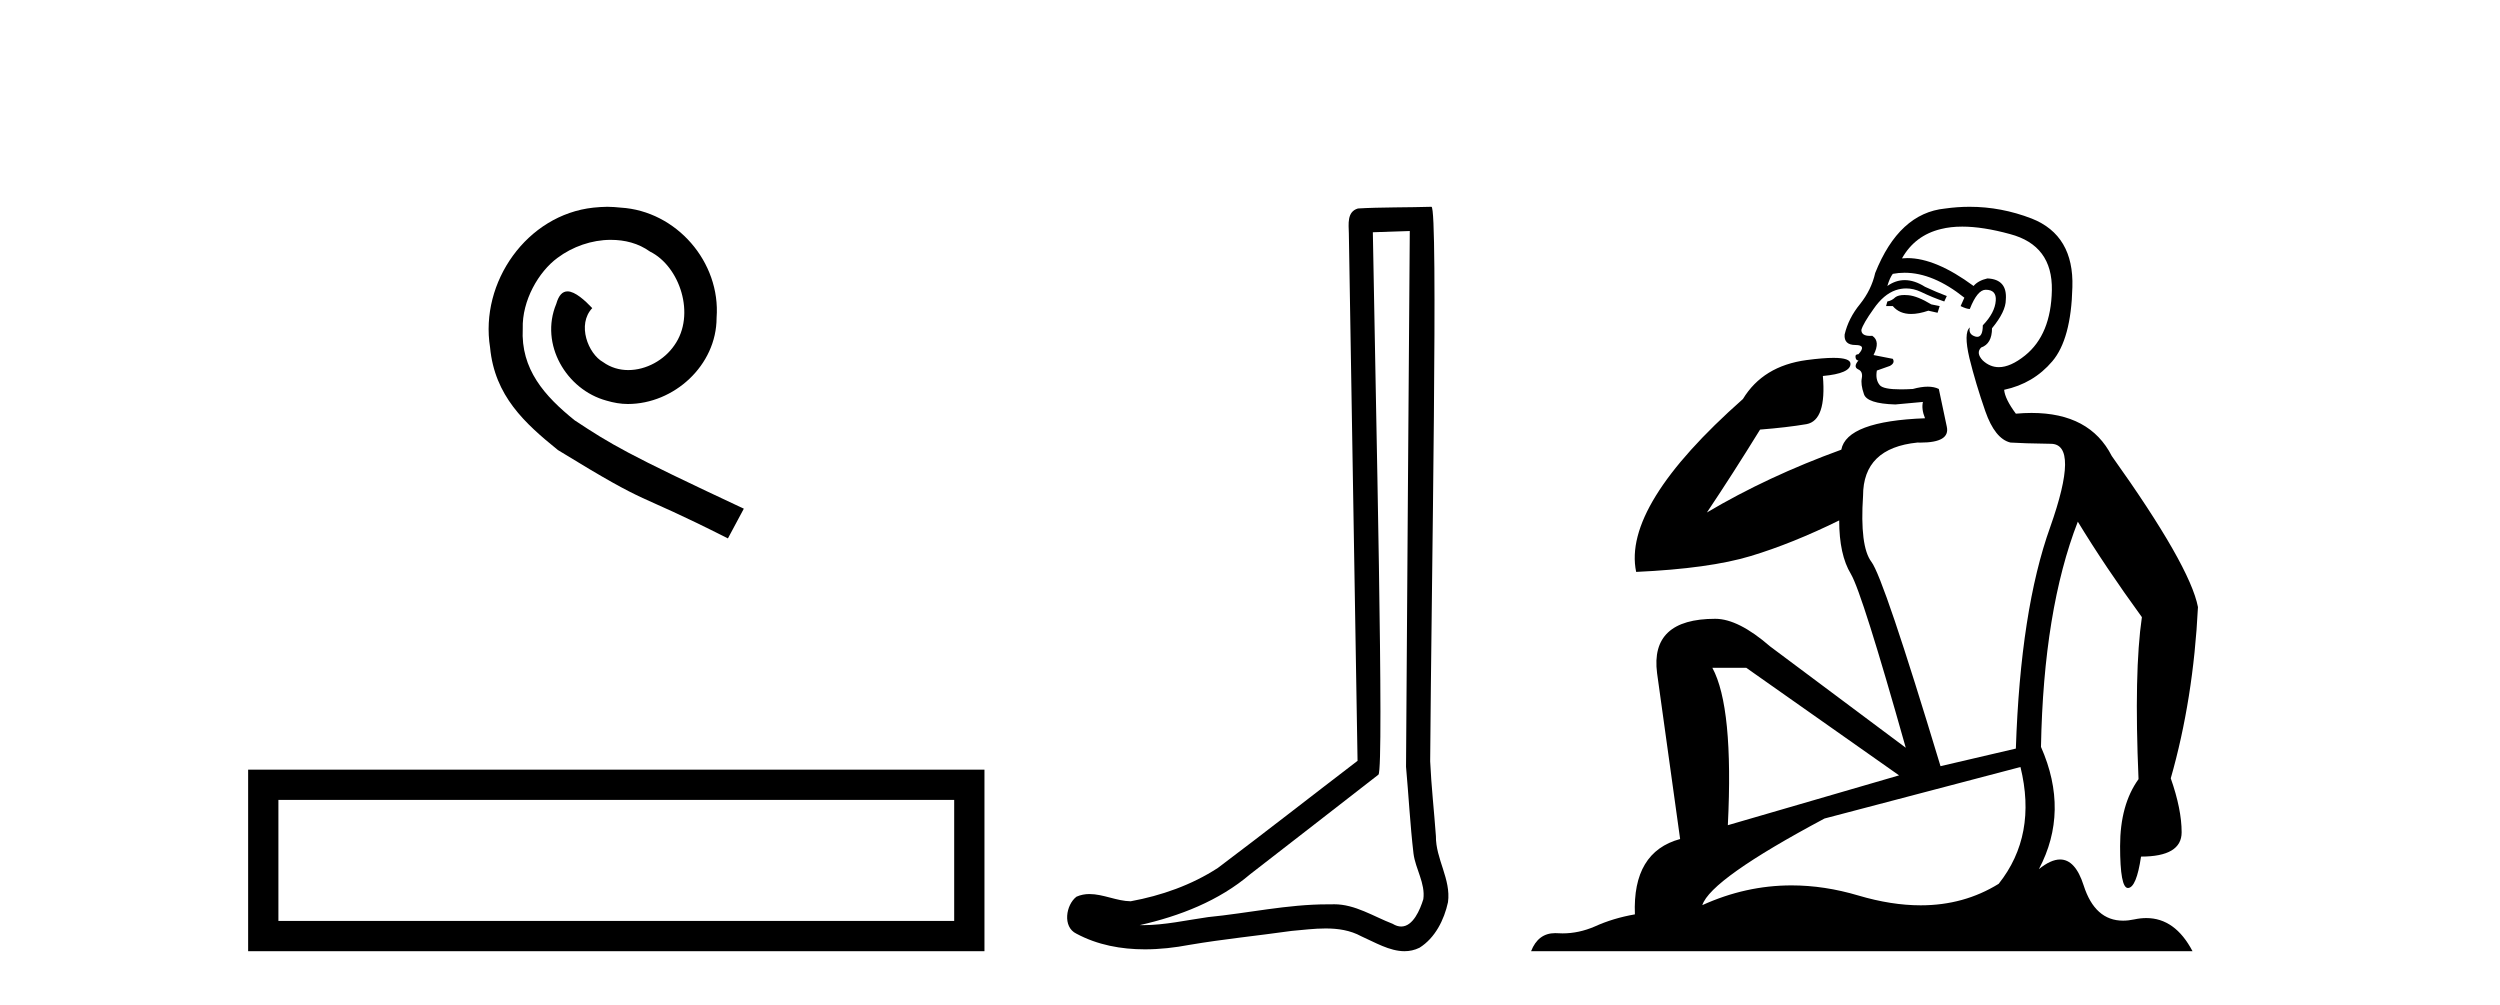
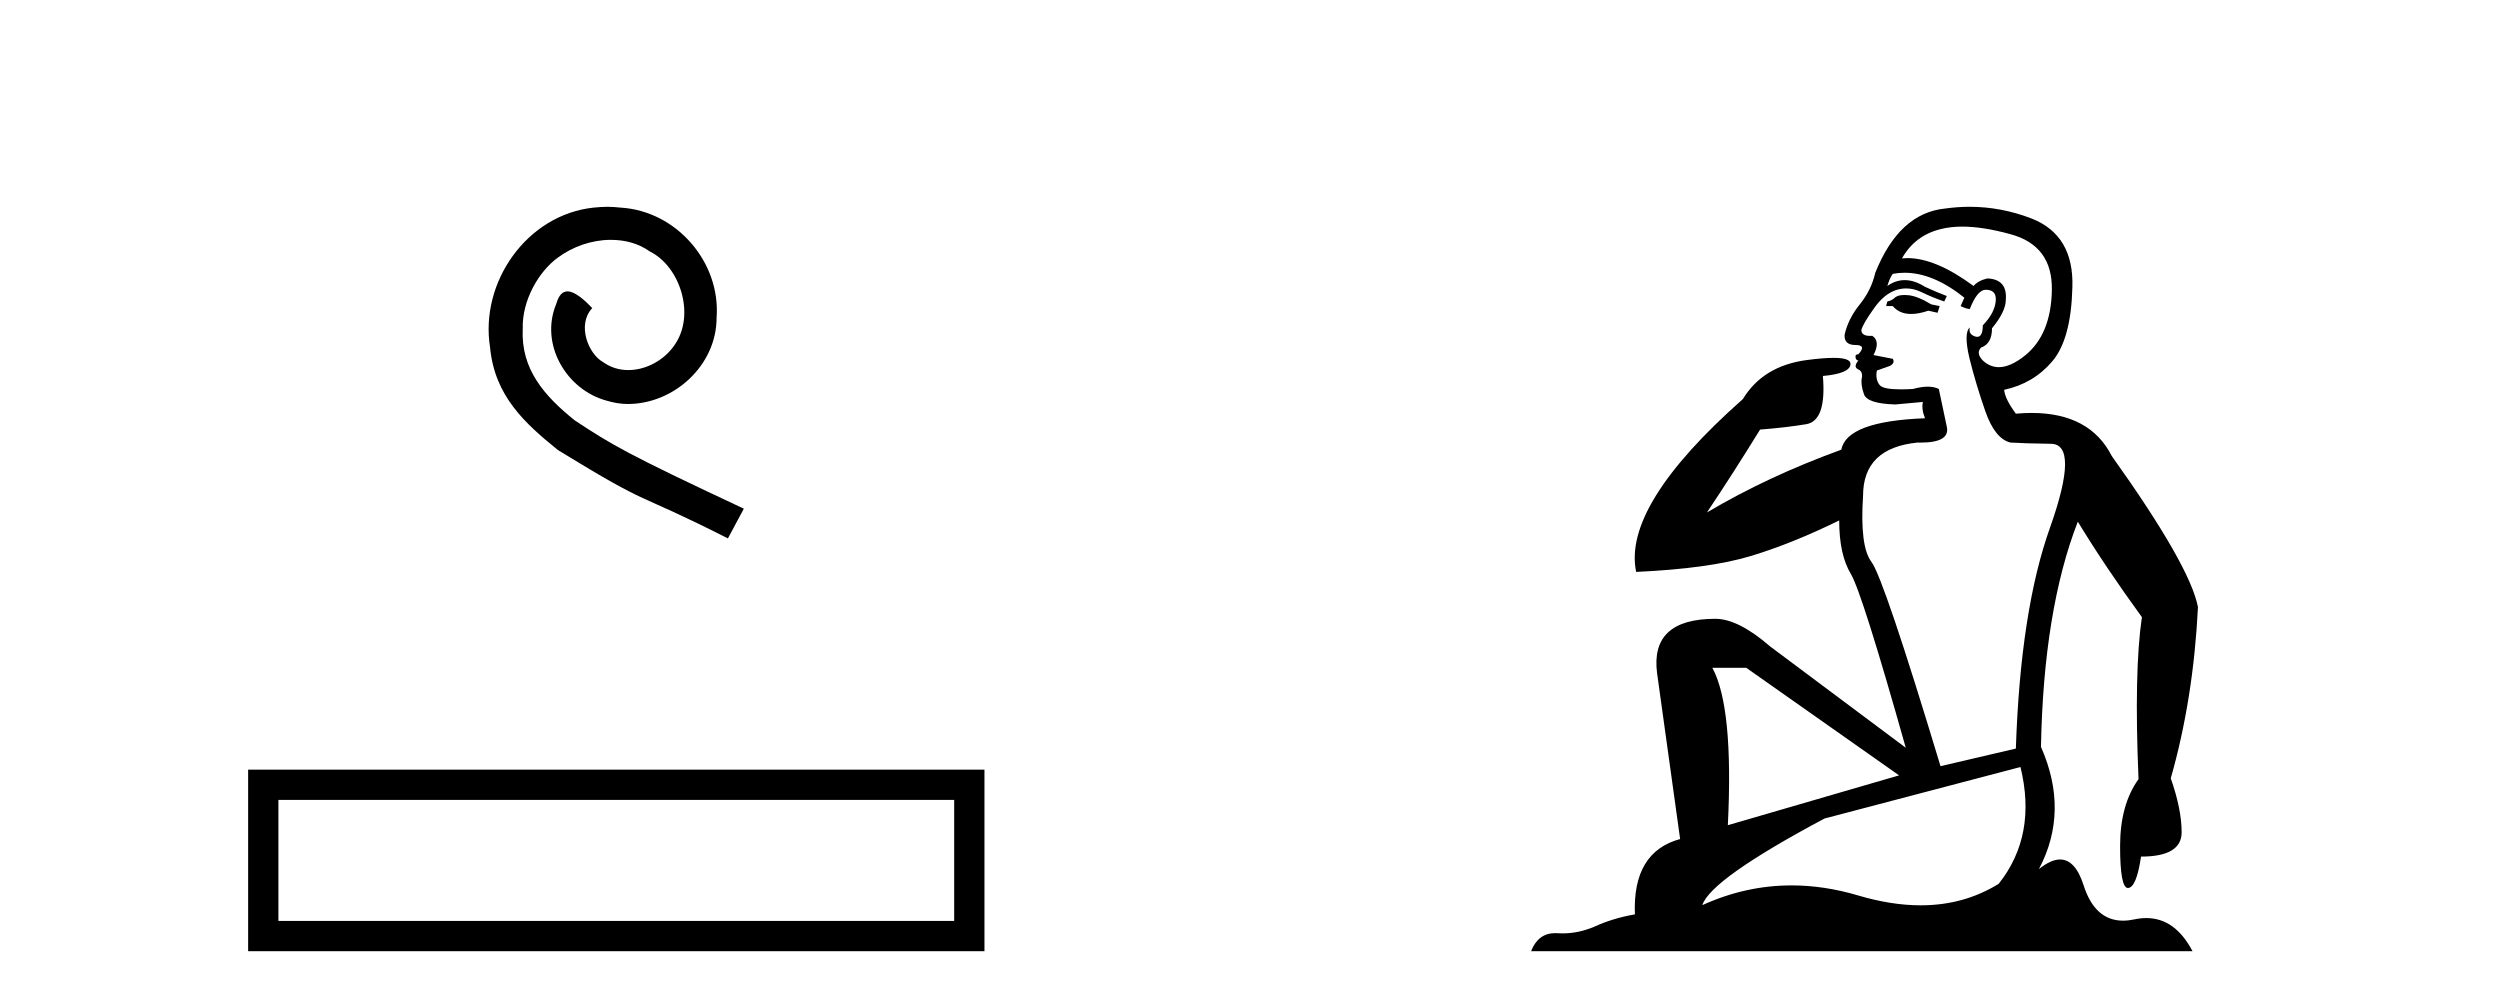
<svg xmlns="http://www.w3.org/2000/svg" width="102.0" height="41.0">
  <path d="M 24.779 8.437 C 24.591 8.437 24.403 8.454 24.215 8.471 C 21.499 8.761 19.568 11.512 19.995 14.177 C 20.183 16.158 21.413 17.269 22.763 18.362 C 26.778 20.822 25.65 19.917 29.699 21.967 L 30.348 20.754 C 25.53 18.499 24.95 18.14 23.446 17.149 C 22.216 16.158 21.243 15.065 21.328 13.408 C 21.294 12.263 21.977 11.085 22.746 10.521 C 23.361 10.06 24.147 9.786 24.915 9.786 C 25.496 9.786 26.043 9.923 26.521 10.265 C 27.734 10.863 28.4 12.844 27.512 14.091 C 27.102 14.689 26.368 15.099 25.633 15.099 C 25.274 15.099 24.915 14.997 24.608 14.775 C 23.993 14.433 23.532 13.237 24.164 12.571 C 23.873 12.263 23.463 11.888 23.156 11.888 C 22.951 11.888 22.797 12.041 22.695 12.4 C 22.011 14.04 23.105 15.902 24.745 16.346 C 25.035 16.432 25.325 16.483 25.616 16.483 C 27.495 16.483 29.237 14.911 29.237 12.964 C 29.408 10.692 27.597 8.608 25.325 8.471 C 25.155 8.454 24.967 8.437 24.779 8.437 Z" style="fill:#000000;stroke:none" />
  <path d="M 10.124 31.402 L 10.124 38.809 L 40.166 38.809 L 40.166 31.402 L 10.124 31.402 M 38.931 32.636 L 38.931 37.574 L 11.359 37.574 L 11.359 32.636 L 38.931 32.636 Z" style="fill:#000000;stroke:none" />
-   <path d="M 57.519 9.424 C 57.469 16.711 57.411 23.997 57.366 31.284 C 57.472 32.464 57.533 33.649 57.671 34.826 C 57.751 35.455 58.161 36.041 58.072 36.685 C 57.938 37.12 57.652 37.802 57.169 37.802 C 57.062 37.802 56.946 37.769 56.819 37.691 C 56.037 37.391 55.293 36.894 54.431 36.894 C 54.384 36.894 54.336 36.895 54.287 36.898 C 54.245 36.898 54.202 36.897 54.159 36.897 C 52.522 36.897 50.913 37.259 49.288 37.418 C 48.401 37.544 47.516 37.747 46.616 37.747 C 46.578 37.747 46.54 37.746 46.502 37.745 C 48.127 37.378 49.732 36.757 51.012 35.665 C 52.754 34.31 54.503 32.963 56.242 31.604 C 56.478 31.314 56.129 16.507 56.012 9.476 C 56.514 9.459 57.016 9.441 57.519 9.424 ZM 58.404 8.437 C 58.404 8.437 58.403 8.437 58.403 8.437 C 57.543 8.465 56.262 8.452 55.404 8.506 C 54.946 8.639 55.026 9.152 55.033 9.52 C 55.151 16.694 55.27 23.868 55.388 31.042 C 53.486 32.496 51.601 33.973 49.688 35.412 C 48.618 36.109 47.38 36.543 46.131 36.772 C 45.572 36.766 45.008 36.477 44.451 36.477 C 44.273 36.477 44.095 36.507 43.919 36.586 C 43.49 36.915 43.342 37.817 43.916 38.093 C 44.78 38.557 45.742 38.733 46.711 38.733 C 47.323 38.733 47.938 38.663 48.532 38.55 C 49.912 38.315 51.306 38.178 52.692 37.982 C 53.148 37.942 53.621 37.881 54.087 37.881 C 54.591 37.881 55.087 37.953 55.542 38.201 C 56.09 38.444 56.694 38.809 57.303 38.809 C 57.507 38.809 57.712 38.768 57.915 38.668 C 58.553 38.27 58.922 37.528 59.078 36.81 C 59.207 35.873 58.574 35.044 58.585 34.114 C 58.512 33.096 58.397 32.08 58.351 31.061 C 58.403 23.698 58.687 8.437 58.404 8.437 Z" style="fill:#000000;stroke:none" />
  <path d="M 77.702 12.036 Q 77.448 12.036 77.328 12.129 Q 77.191 12.266 77.004 12.3 L 76.952 12.488 L 77.226 12.488 Q 77.496 12.81 77.974 12.81 Q 78.282 12.81 78.677 12.676 L 79.053 12.761 L 79.139 12.488 L 78.797 12.419 Q 78.233 12.078 77.858 12.044 Q 77.774 12.036 77.702 12.036 ZM 80.061 9.246 Q 80.899 9.246 82.008 9.55 Q 83.75 10.011 83.716 11.839 Q 83.682 13.649 82.623 14.503 Q 82.029 14.98 81.552 14.98 Q 81.192 14.98 80.898 14.708 Q 80.608 14.401 80.83 14.179 Q 81.274 14.025 81.274 13.393 Q 81.837 12.71 81.837 12.232 Q 81.906 11.395 81.086 11.36 Q 80.71 11.446 80.522 11.668 Q 78.979 10.53 77.82 10.53 Q 77.709 10.53 77.601 10.541 L 77.601 10.541 Q 78.131 9.601 79.19 9.345 Q 79.581 9.246 80.061 9.246 ZM 77.707 11.128 Q 78.874 11.128 80.146 12.146 L 79.993 12.488 Q 80.232 12.607 80.368 12.607 Q 80.676 11.822 81.017 11.822 Q 81.462 11.822 81.427 12.266 Q 81.393 12.761 80.898 13.274 Q 80.898 13.743 80.67 13.743 Q 80.641 13.743 80.608 13.735 Q 80.3 13.649 80.368 13.359 L 80.368 13.359 Q 80.112 13.581 80.351 14.606 Q 80.608 15.648 81 16.775 Q 81.393 17.902 82.025 18.056 Q 82.521 18.09 83.682 18.107 Q 84.844 18.124 83.648 21.506 Q 82.435 24.888 82.247 30.542 L 79.173 31.26 Q 76.85 23.573 76.354 22.924 Q 75.876 22.292 76.013 20.225 Q 76.013 18.278 78.233 18.056 Q 78.298 18.058 78.358 18.058 Q 79.575 18.058 79.429 17.407 Q 79.292 16.741 79.104 15.87 Q 78.917 15.776 78.652 15.776 Q 78.387 15.776 78.045 15.87 Q 77.772 15.886 77.553 15.886 Q 76.84 15.886 76.696 15.716 Q 76.508 15.494 76.576 15.118 L 77.106 14.93 Q 77.328 14.811 77.226 14.64 L 76.44 14.486 Q 76.73 13.923 76.389 13.701 Q 76.339 13.704 76.295 13.704 Q 75.944 13.704 75.944 13.461 Q 76.013 13.205 76.44 12.607 Q 76.85 12.01 77.345 11.839 Q 77.559 11.768 77.772 11.768 Q 78.071 11.768 78.37 11.907 Q 78.865 12.146 79.326 12.3 L 79.429 12.078 Q 79.019 11.924 78.541 11.702 Q 78.108 11.429 77.712 11.429 Q 77.342 11.429 77.004 11.668 Q 77.106 11.326 77.226 11.173 Q 77.464 11.128 77.707 11.128 ZM 71.247 27.246 L 77.482 31.635 L 70.496 33.668 Q 70.735 28.851 69.864 27.246 ZM 82.435 31.294 Q 83.118 34.078 81.547 36.059 Q 80.129 36.937 78.364 36.937 Q 77.173 36.937 75.825 36.538 Q 74.435 36.124 73.096 36.124 Q 71.226 36.124 69.454 36.93 Q 69.795 35.871 74.441 33.395 L 82.435 31.294 ZM 80.36 8.437 Q 79.864 8.437 79.361 8.508 Q 77.482 8.696 76.508 11.138 Q 76.354 11.822 75.893 12.402 Q 75.415 12.983 75.261 13.649 Q 75.227 14.076 75.705 14.076 Q 76.167 14.076 75.825 14.452 Q 75.688 14.452 75.705 14.572 Q 75.722 14.708 75.825 14.708 Q 75.603 14.965 75.808 15.067 Q 76.013 15.152 75.962 15.426 Q 75.91 15.682 76.047 16.075 Q 76.167 16.468 77.328 16.502 L 78.455 16.399 L 78.455 16.399 Q 78.387 16.69 78.541 17.065 Q 75.347 17.185 75.125 18.347 Q 72.118 19.44 69.642 20.909 Q 70.684 19.354 71.811 17.527 Q 72.904 17.441 73.707 17.305 Q 74.527 17.151 74.373 15.34 Q 75.5 15.238 75.5 14.845 Q 75.5 14.601 74.807 14.601 Q 74.386 14.601 73.707 14.691 Q 71.931 14.93 71.111 16.28 Q 66.191 20.635 66.755 23.334 Q 69.744 23.197 71.435 22.685 Q 73.126 22.173 75.039 21.233 Q 75.039 22.634 75.517 23.42 Q 75.979 24.205 77.755 30.508 L 72.221 26.374 Q 70.923 25.247 69.983 25.247 Q 67.319 25.247 67.609 27.468 L 68.549 34.232 Q 66.601 34.761 66.704 37.306 Q 65.816 37.46 65.064 37.802 Q 64.415 38.082 63.753 38.082 Q 63.649 38.082 63.544 38.075 Q 63.497 38.072 63.451 38.072 Q 62.756 38.072 62.468 38.809 L 89.455 38.809 Q 88.744 37.457 87.569 37.457 Q 87.335 37.457 87.081 37.511 Q 86.838 37.563 86.621 37.563 Q 85.474 37.563 85.014 36.128 Q 84.675 35.067 84.052 35.067 Q 83.672 35.067 83.187 35.461 Q 84.434 33.104 83.272 30.474 Q 83.375 24.888 84.775 21.284 Q 85.886 23.112 87.389 25.179 Q 87.064 27.399 87.252 31.789 Q 86.5 32.831 86.5 34.522 Q 86.5 36.23 86.819 36.23 Q 86.822 36.23 86.825 36.23 Q 87.167 36.213 87.354 34.949 Q 89.011 34.949 89.011 33.958 Q 89.011 33.019 88.567 31.755 Q 89.49 28.527 89.677 24.769 Q 89.353 23.078 86.159 18.603 Q 85.266 16.848 82.887 16.848 Q 82.58 16.848 82.247 16.878 Q 81.803 16.28 81.769 15.904 Q 82.965 15.648 83.733 14.742 Q 84.502 13.837 84.553 11.719 Q 84.622 9.601 82.896 8.918 Q 81.65 8.437 80.36 8.437 Z" style="fill:#000000;stroke:none" />
</svg>